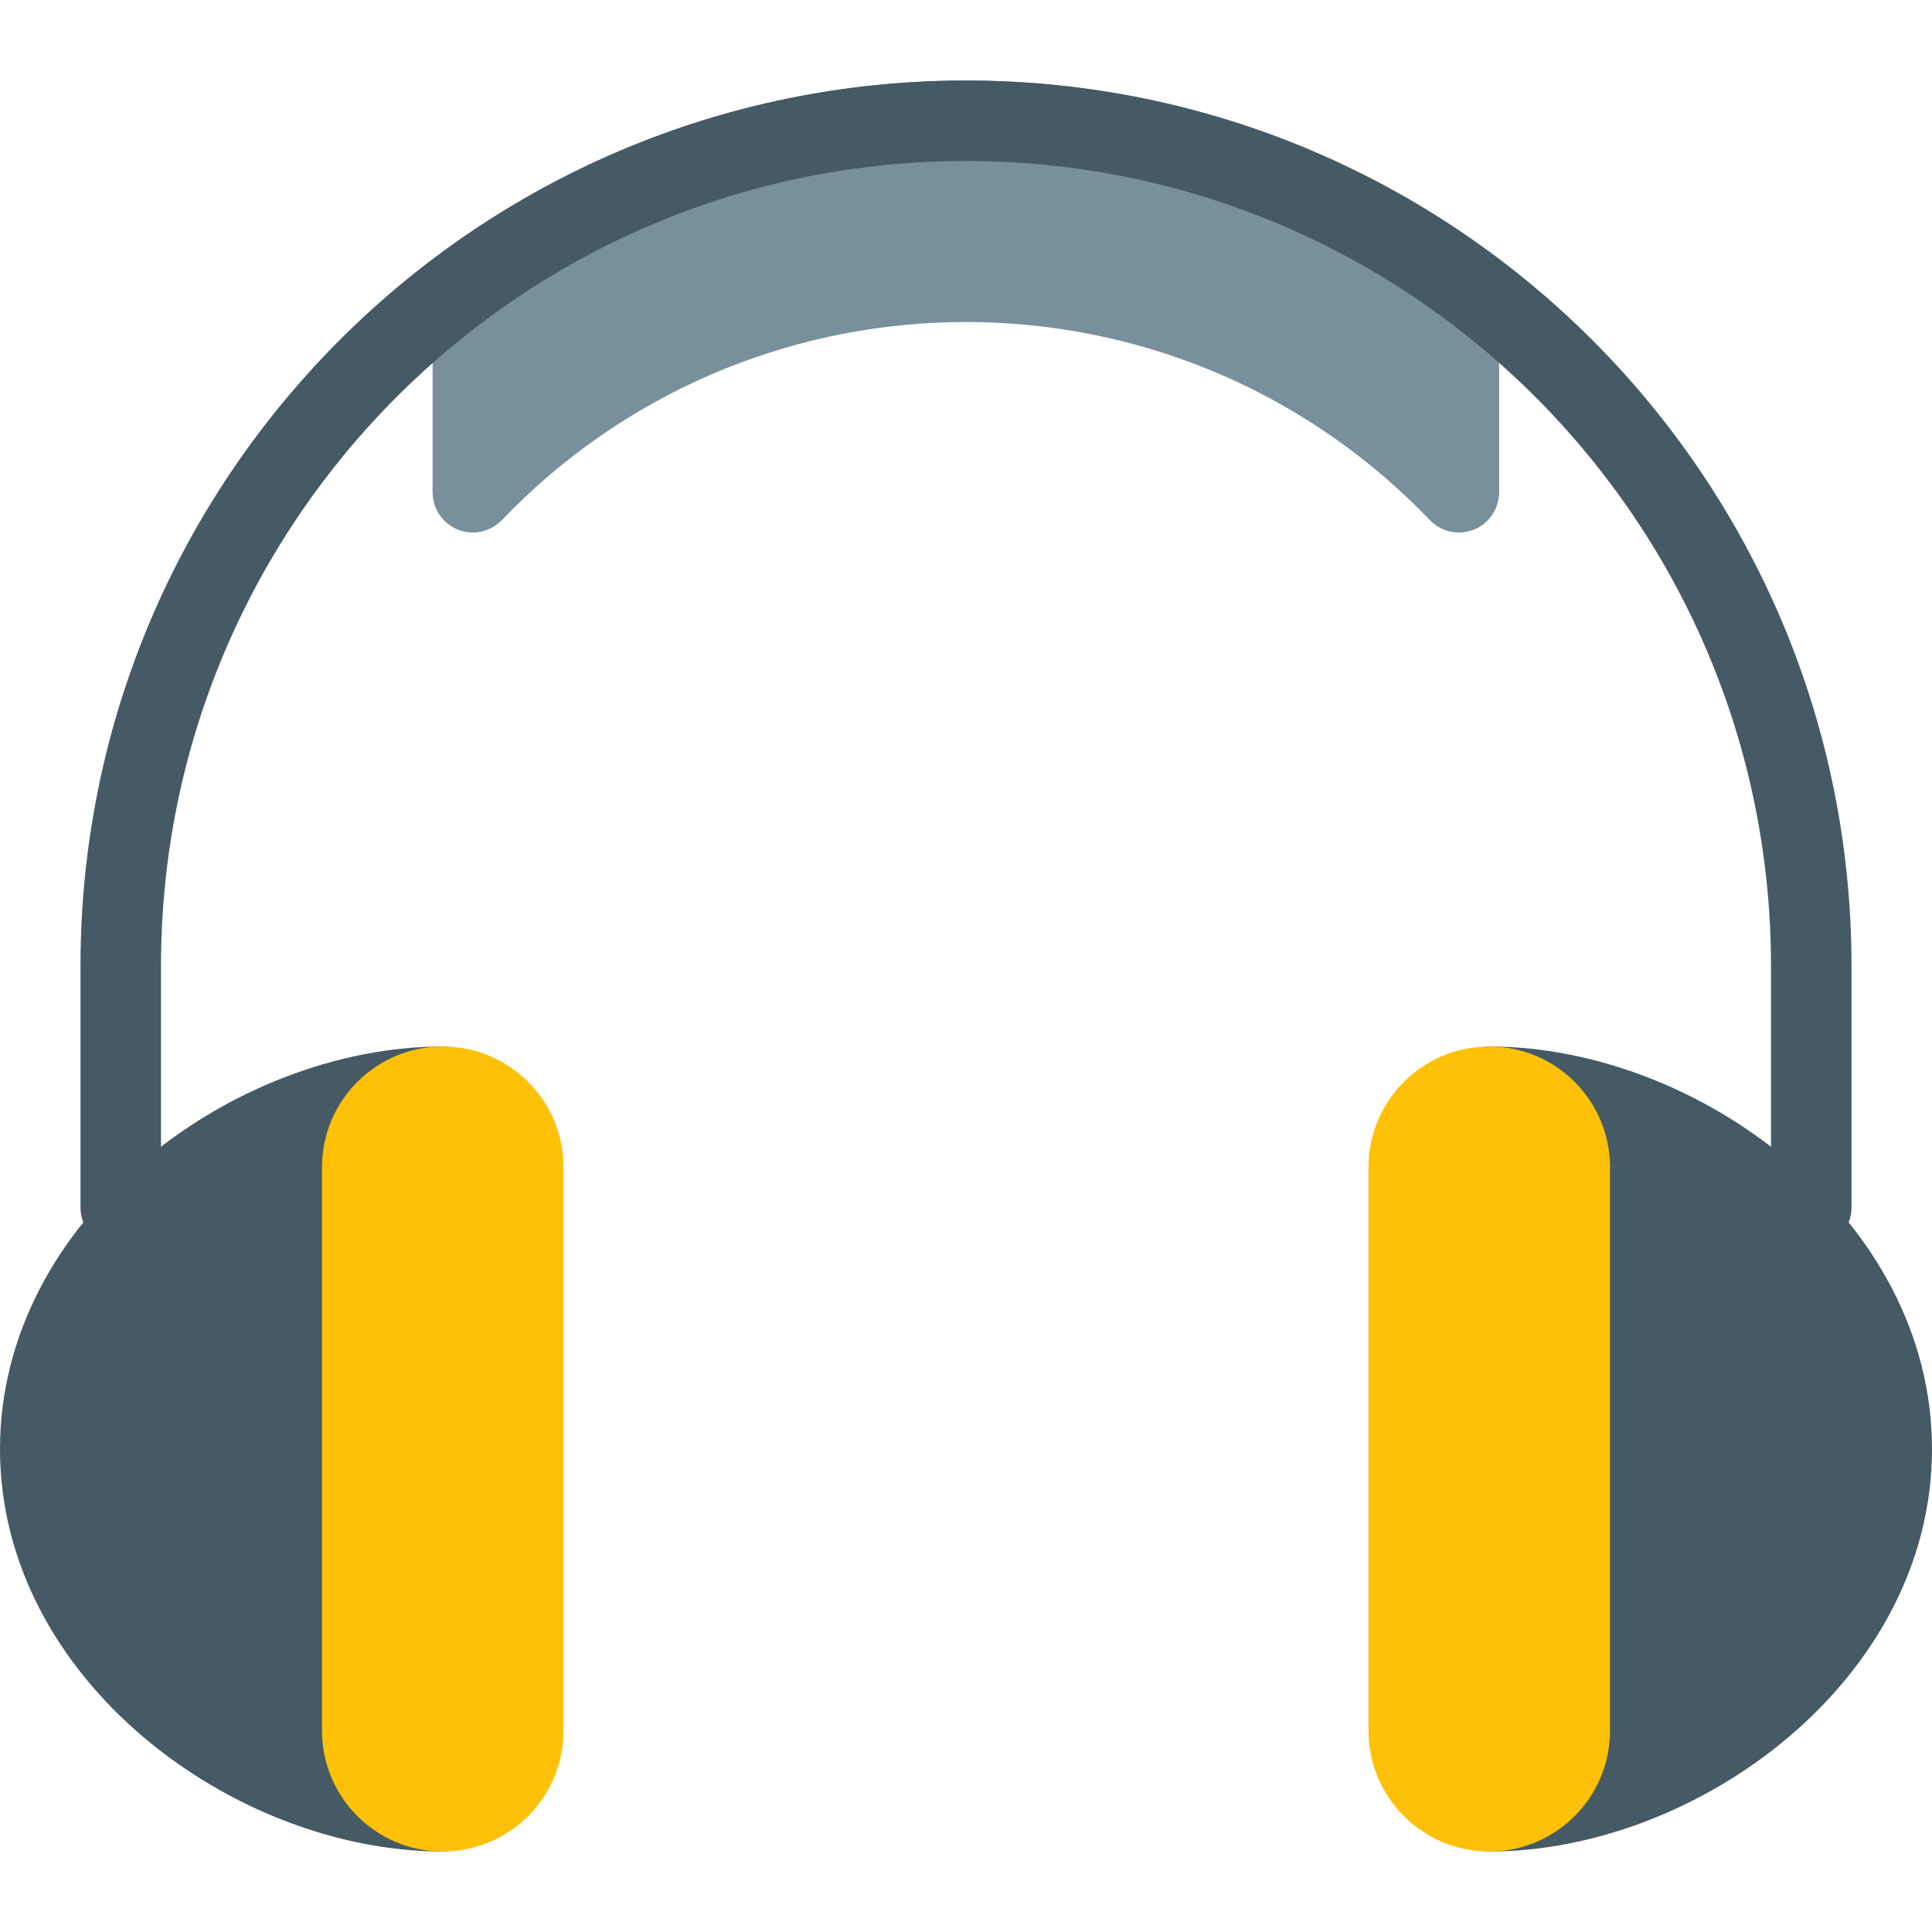
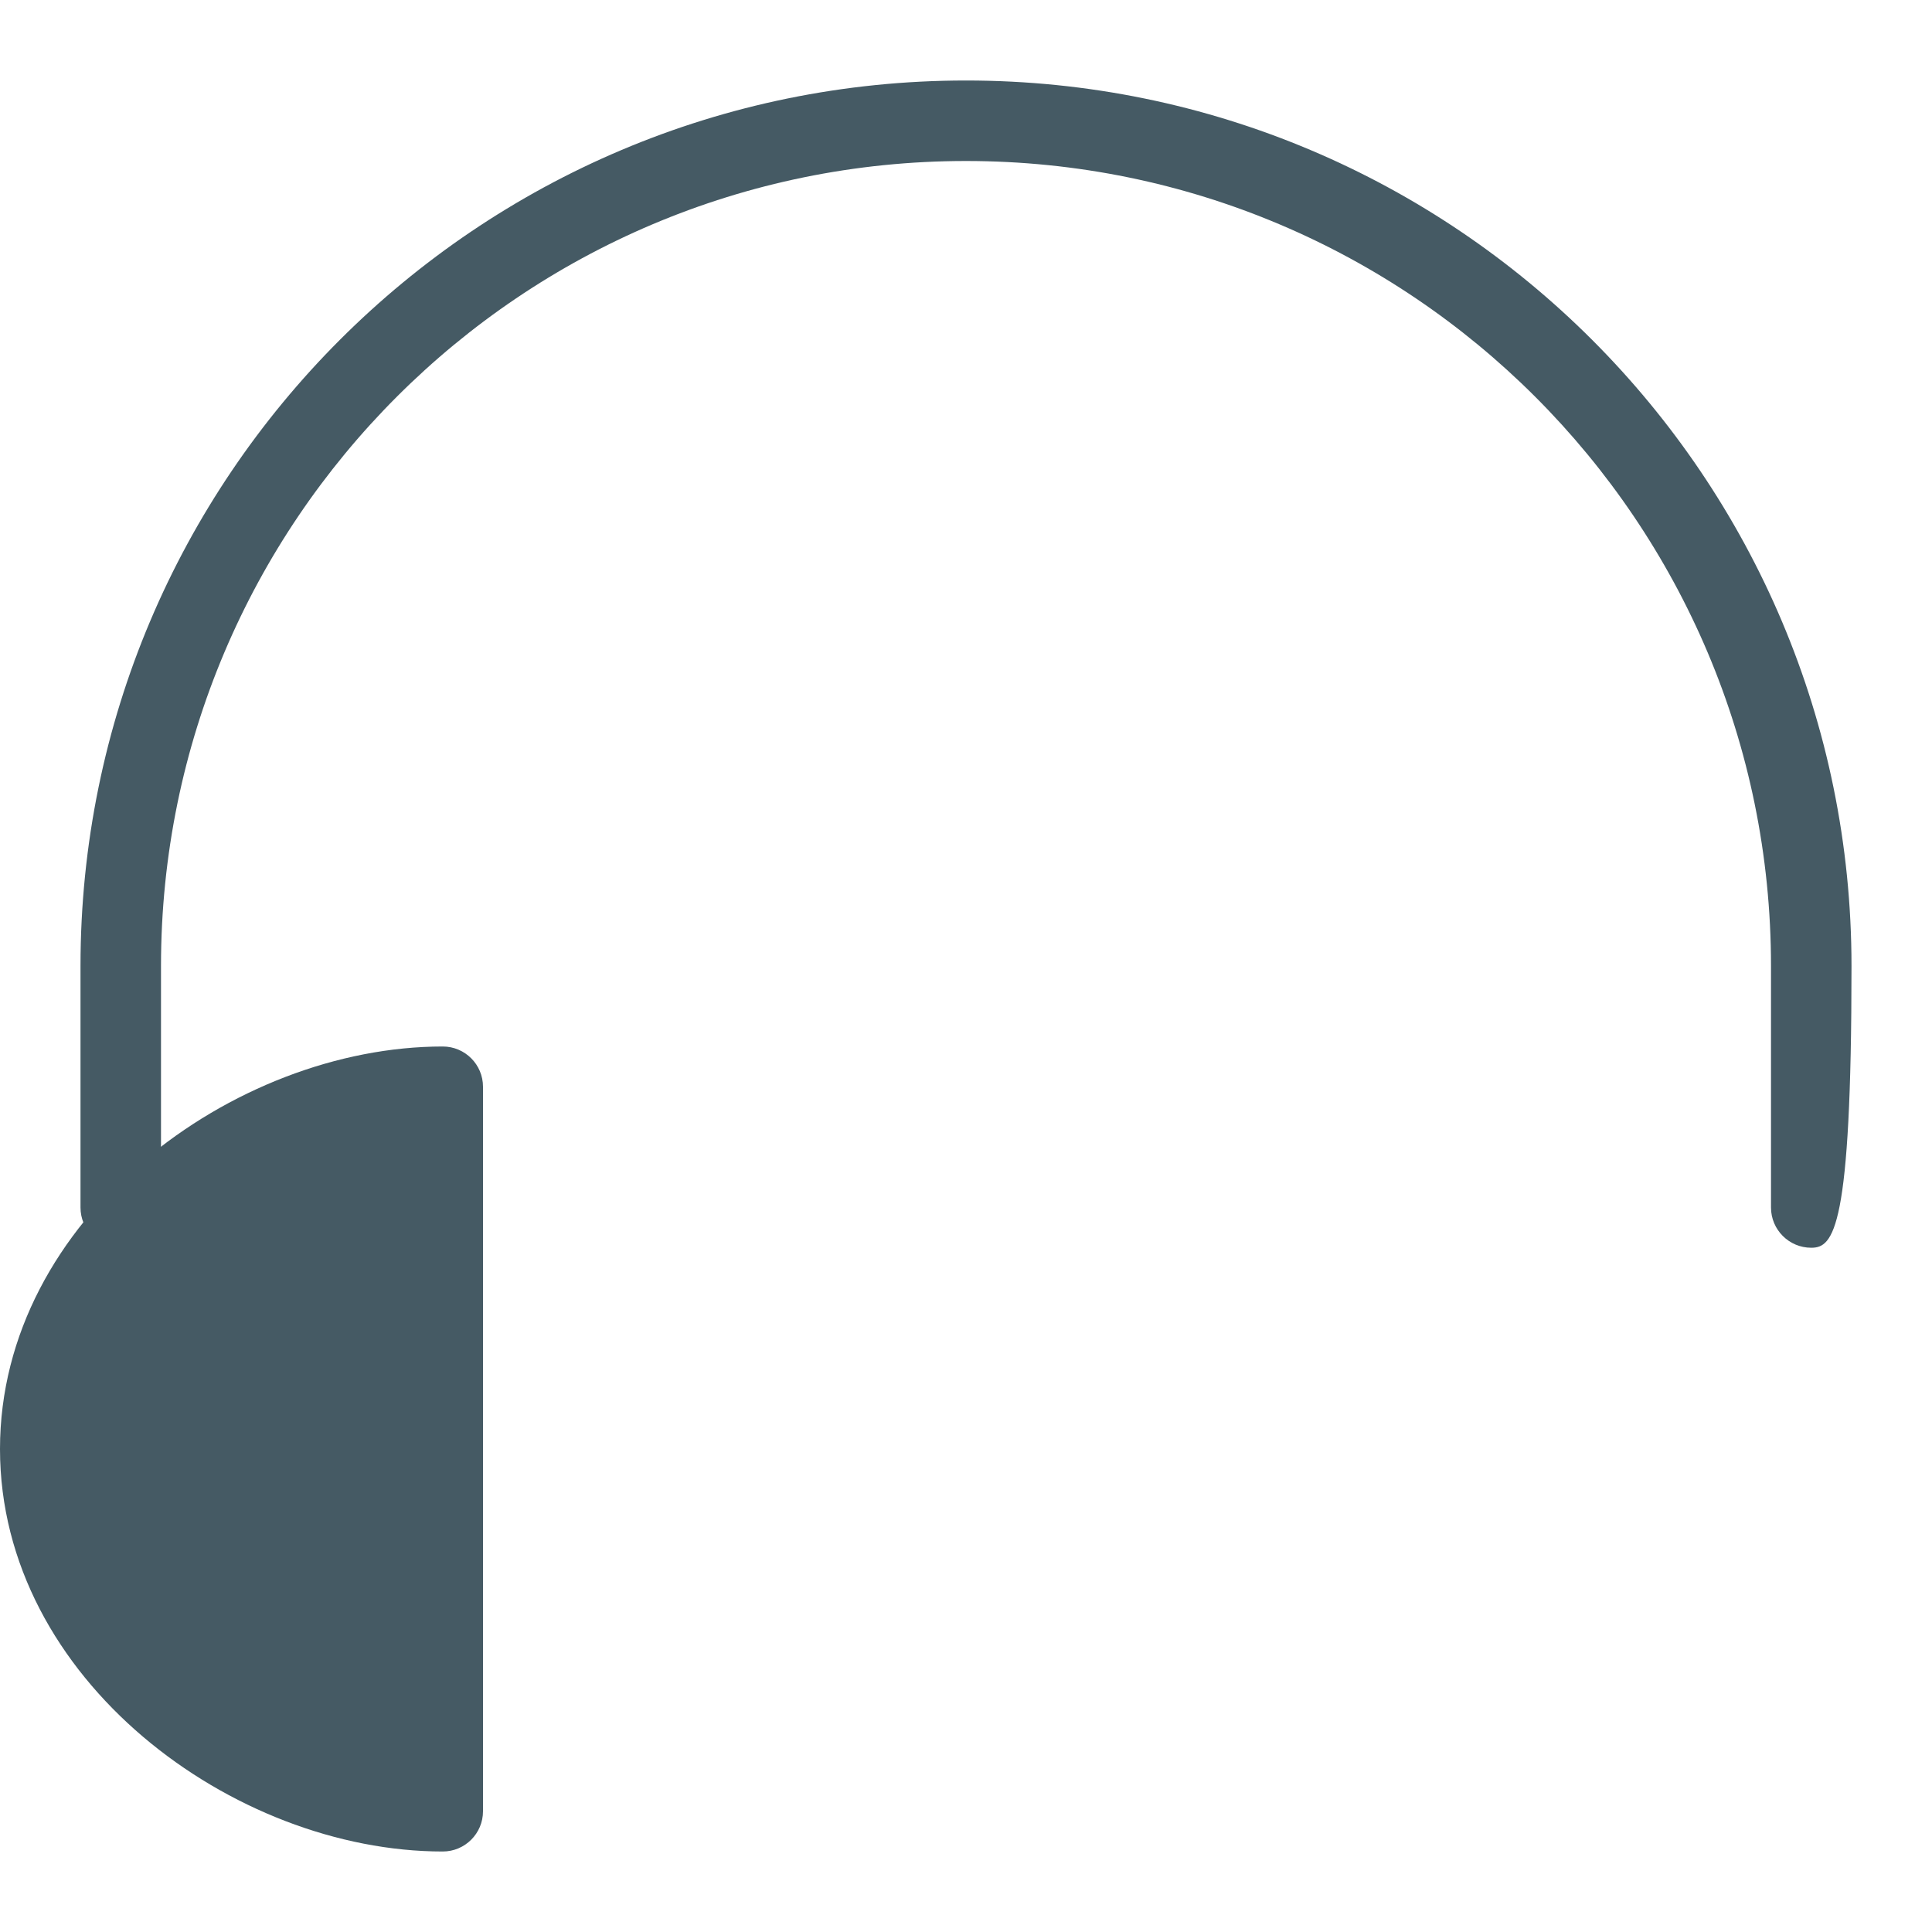
<svg xmlns="http://www.w3.org/2000/svg" version="1.1" id="Capa_1" x="0px" y="0px" width="90px" height="90px" viewBox="0 0 90 90" enable-background="new 0 0 90 90" xml:space="preserve">
-   <path fill="#78909C" d="M69.064,11.543c-14.363-10.389-33.771-10.389-48.133,0c-0.489,0.354-0.779,0.92-0.779,1.521v9.871  c0.002,1.035,0.843,1.873,1.878,1.871c0.508-0.002,0.994-0.209,1.347-0.574c11.428-11.938,30.372-12.352,42.31-0.924  c0.314,0.301,0.623,0.609,0.925,0.924c0.719,0.746,1.905,0.768,2.65,0.049c0.366-0.354,0.573-0.838,0.573-1.346v-9.875  C69.837,12.461,69.55,11.896,69.064,11.543z" />
  <g>
-     <path fill="#455A64" d="M84.375,58.125c-1.035,0-1.875-0.84-1.875-1.875V45C82.5,24.289,65.711,7.5,45,7.5   C24.29,7.5,7.5,24.289,7.5,45v11.25c0,1.035-0.839,1.875-1.875,1.875S3.75,57.285,3.75,56.25V45C3.75,22.219,22.218,3.75,45,3.75   c22.781,0,41.25,18.469,41.25,41.25v11.25C86.25,57.285,85.41,58.125,84.375,58.125z" />
+     <path fill="#455A64" d="M84.375,58.125c-1.035,0-1.875-0.84-1.875-1.875V45C82.5,24.289,65.711,7.5,45,7.5   C24.29,7.5,7.5,24.289,7.5,45v11.25c0,1.035-0.839,1.875-1.875,1.875S3.75,57.285,3.75,56.25V45C3.75,22.219,22.218,3.75,45,3.75   c22.781,0,41.25,18.469,41.25,41.25C86.25,57.285,85.41,58.125,84.375,58.125z" />
    <path fill="#455A64" d="M20.625,48.75C10.875,48.75,0,56.768,0,67.5s10.875,18.75,20.625,18.75c1.036,0,1.875-0.84,1.875-1.875   v-33.75C22.5,49.59,21.661,48.75,20.625,48.75z" />
-     <path fill="#455A64" d="M69.375,48.75c-1.035,0-1.875,0.84-1.875,1.875v33.75c0,1.035,0.84,1.875,1.875,1.875   C79.125,86.25,90,78.232,90,67.5S79.125,48.75,69.375,48.75z" />
  </g>
  <g>
-     <path fill="#FFC107" d="M20.625,48.75c-3.106,0-5.625,2.52-5.625,5.625v26.25c0,3.105,2.519,5.625,5.625,5.625   s5.625-2.52,5.625-5.625v-26.25C26.25,51.27,23.731,48.75,20.625,48.75z" />
-     <path fill="#FFC107" d="M69.375,48.75c-3.106,0-5.625,2.52-5.625,5.625v26.25c0,3.105,2.519,5.625,5.625,5.625S75,83.73,75,80.625   v-26.25C75,51.27,72.481,48.75,69.375,48.75z" />
-   </g>
+     </g>
</svg>